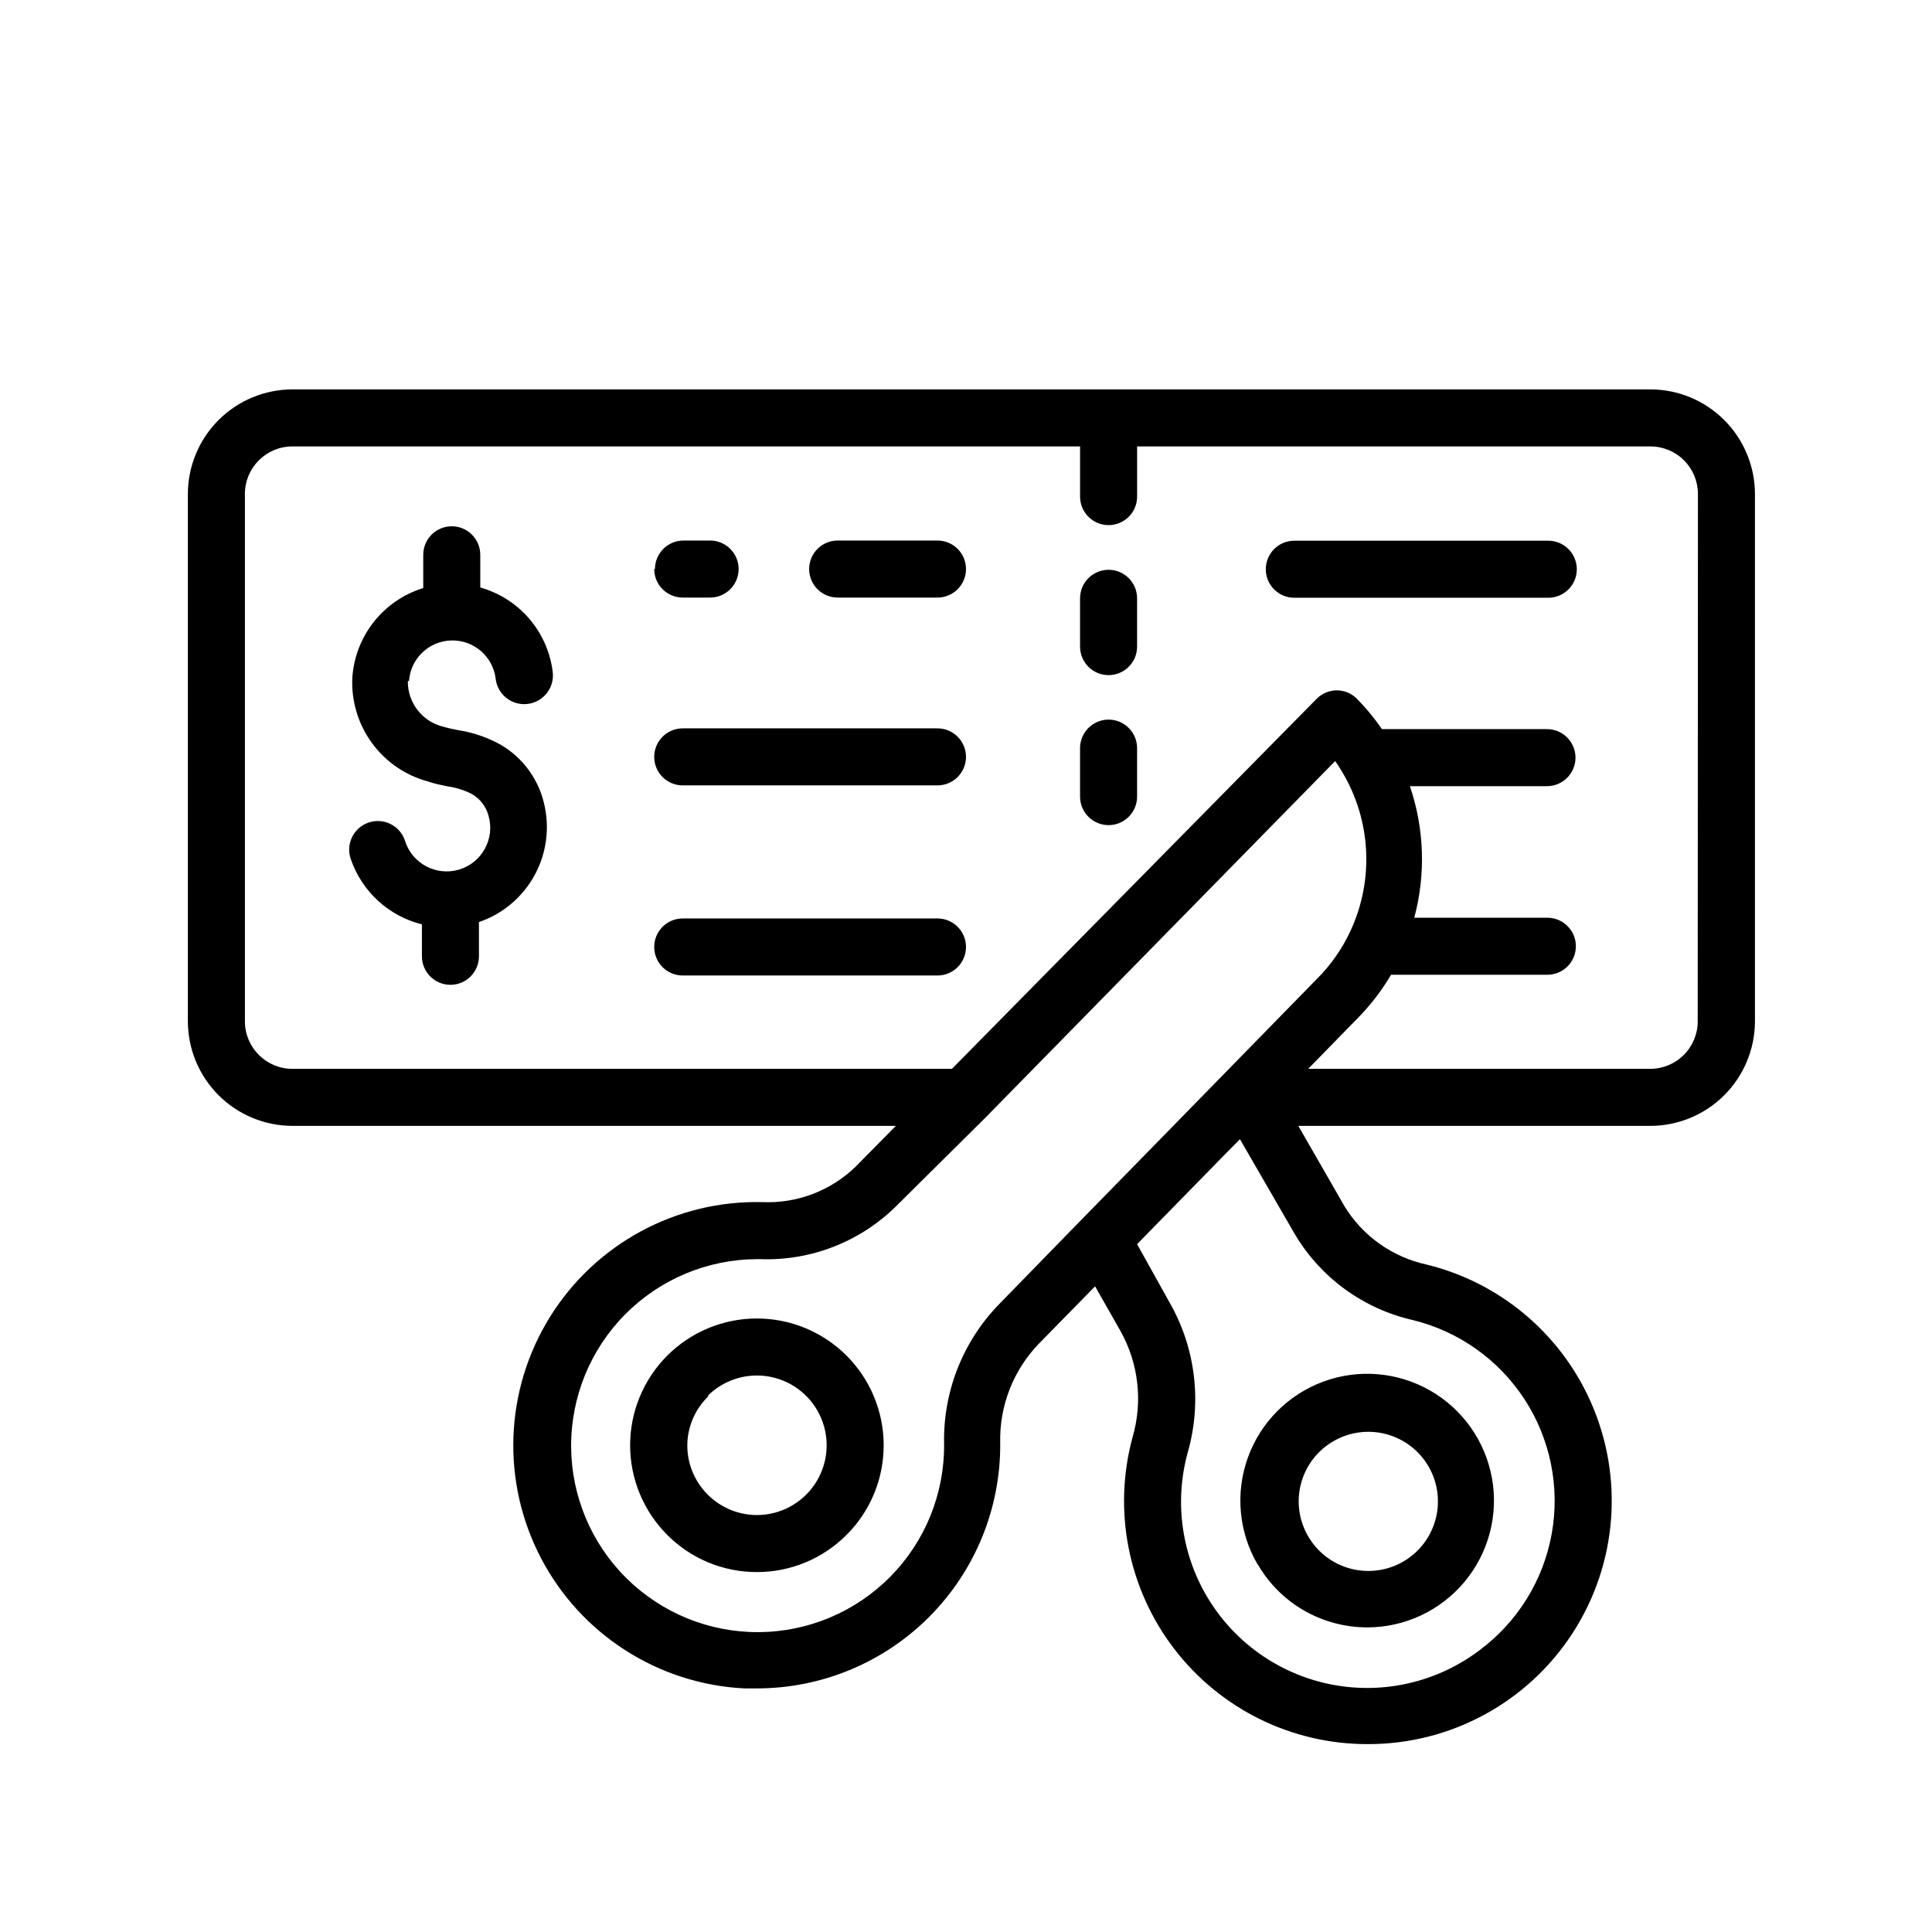
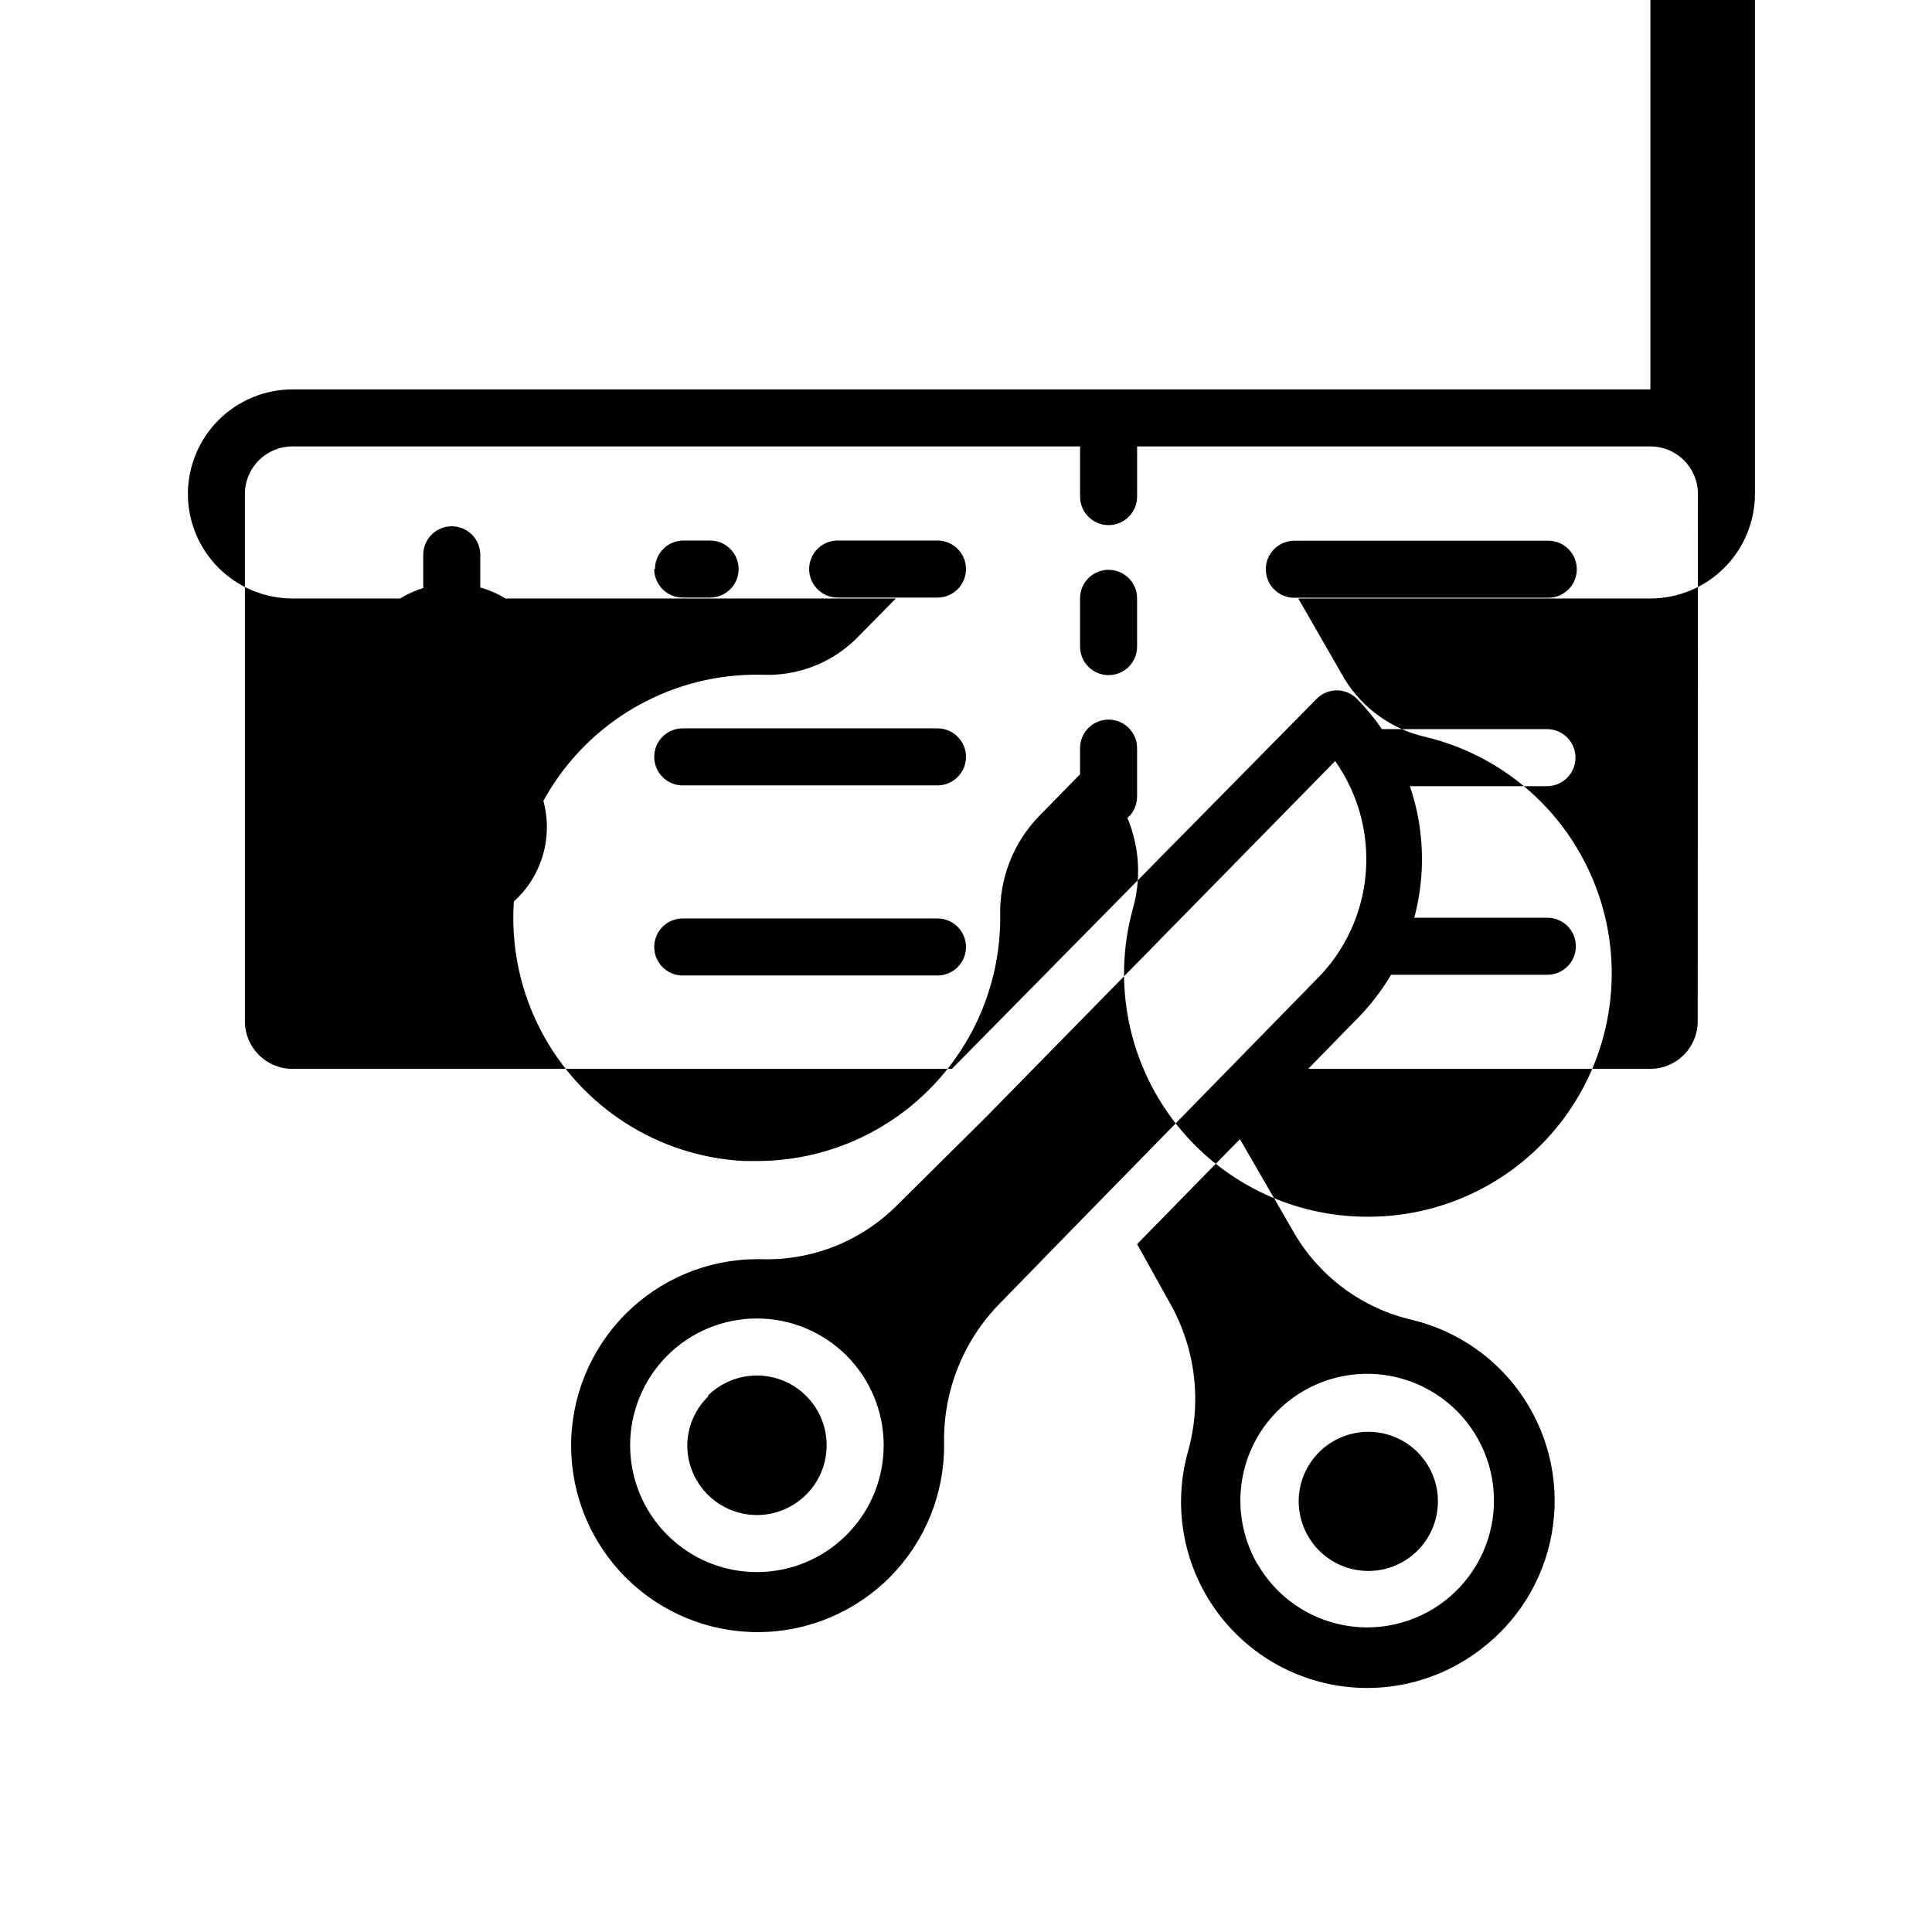
<svg xmlns="http://www.w3.org/2000/svg" fill="#000000" width="800px" height="800px" version="1.1" viewBox="144 144 512 512">
-   <path d="m581.37 247.19h-359.87c-7.348 0.016-14.387 2.938-19.582 8.133-5.191 5.191-8.117 12.234-8.129 19.578v139.76c0.012 7.344 2.938 14.383 8.129 19.578 5.195 5.195 12.234 8.117 19.582 8.129h159.91l-10.578 10.73v0.004c-6.625 6.469-15.637 9.898-24.887 9.469-22.812-0.504-44.188 11.082-56.219 30.469-12.031 19.383-12.926 43.684-2.348 63.898 10.574 20.215 31.043 33.336 53.828 34.508h3.375c17.176 0 33.637-6.848 45.742-19.031 12.105-12.18 18.855-28.688 18.746-45.859-0.285-9.883 3.438-19.461 10.328-26.551l14.812-15.113 6.699 11.789c4.832 8.586 5.996 18.758 3.227 28.215-5.266 19.398-1.176 40.145 11.059 56.094s31.211 25.277 51.312 25.219c21.902 0.047 42.332-11.031 54.246-29.41s13.684-41.551 4.699-61.527c-8.133-18.121-24.18-31.473-43.477-36.172-9.02-1.98-16.84-7.547-21.664-15.418l-12.242-21.312h93.305c7.344-0.012 14.383-2.934 19.578-8.129 5.191-5.195 8.117-12.234 8.129-19.578v-139.76c-0.012-7.344-2.938-14.387-8.129-19.578-5.195-5.195-12.234-8.117-19.578-8.133zm-172.46 242.29c-9.734 9.93-15.043 23.375-14.711 37.281 0.094 13.117-5.027 25.73-14.242 35.066-9.215 9.336-21.762 14.629-34.875 14.707-13.117 0.082-25.727-5.055-35.055-14.277s-14.605-21.777-14.672-34.891c-0.066-13.117 5.082-25.723 14.312-35.039 9.234-9.32 21.793-14.586 34.906-14.637h0.906c13.387 0.48 26.375-4.566 35.922-13.957l23.629-23.426 92.805-94.617c0.707 0.957 1.309 1.965 1.914 2.973 7.566 12.707 8.414 28.316 2.266 41.766-2.238 4.926-5.363 9.402-9.219 13.199l-43.934 44.941-18.238 18.641zm109.43 4.332h0.004c12.207 2.973 22.82 10.492 29.676 21.023 6.852 10.531 9.426 23.281 7.199 35.645-2.231 12.367-9.094 23.418-19.191 30.895-11.027 8.32-25.039 11.637-38.625 9.141-13.586-2.496-25.504-10.574-32.855-22.273-7.348-11.695-9.453-25.941-5.805-39.266 3.836-13.328 2.125-27.645-4.734-39.699l-8.668-15.566 23.277-23.781 3.981-4.031 14.559 25.191c6.848 11.523 18.121 19.734 31.188 22.723zm75.57-79.148h0.004c0 3.34-1.328 6.543-3.688 8.906-2.363 2.359-5.566 3.688-8.906 3.688h-90.637l12.695-13v0.004c3.582-3.574 6.695-7.586 9.27-11.941h41.414c4.176 0 7.559-3.383 7.559-7.559 0-4.172-3.383-7.555-7.559-7.555h-35.266c3.074-11.48 2.672-23.613-1.16-34.863h36.324c4.176 0 7.559-3.387 7.559-7.559 0-4.176-3.383-7.559-7.559-7.559h-43.73c-1.977-2.875-4.199-5.57-6.648-8.059-1.418-1.418-3.336-2.215-5.34-2.219-2.012 0.016-3.934 0.832-5.34 2.269l-96.633 98.039h-174.77c-6.957 0-12.598-5.637-12.598-12.594v-139.76c0-6.957 5.641-12.594 12.598-12.594h208.73v0.504 12.797c0 4.172 3.383 7.555 7.559 7.555 4.172 0 7.555-3.383 7.555-7.555v-12.797-0.504h136.03c3.34 0 6.543 1.324 8.906 3.688 2.359 2.363 3.688 5.566 3.688 8.906zm-249.33 78.746c-8.914 0.004-17.461 3.547-23.758 9.855-6.301 6.305-9.836 14.855-9.832 23.77 0.008 8.914 3.555 17.461 9.863 23.758 6.285 6.301 14.824 9.836 23.727 9.824 8.902 0.012 17.441-3.523 23.73-9.824 4.715-4.684 7.922-10.664 9.219-17.18 0.434-2.176 0.652-4.383 0.656-6.602 0-8.91-3.539-17.457-9.844-23.762-6.301-6.301-14.848-9.84-23.762-9.84zm-13.047 20.504c4.371-4.356 10.629-6.242 16.684-5.031 6.051 1.215 11.098 5.367 13.453 11.07 2.359 5.707 1.711 12.211-1.719 17.34-3.434 5.129-9.199 8.211-15.371 8.211-4.266-0.012-8.398-1.496-11.695-4.207-3.293-2.707-5.555-6.473-6.391-10.656-0.234-1.195-0.352-2.41-0.352-3.629 0.043-4.93 2.078-9.637 5.641-13.047zm145.8 44.688c4.469 7.711 11.836 13.316 20.457 15.566 2.812 0.738 5.707 1.113 8.613 1.109 9.938-0.027 19.352-4.449 25.715-12.082 6.367-7.629 9.027-17.684 7.269-27.465-1.758-9.777-7.754-18.281-16.375-23.219-8.621-4.938-18.988-5.805-28.312-2.371-9.324 3.434-16.652 10.816-20.012 20.168-3.359 9.352-2.41 19.711 2.594 28.293zm20.004-32.648c4.223-2.465 9.258-3.148 13.988-1.902s8.773 4.32 11.234 8.547c2.465 4.227 3.144 9.262 1.898 13.992-1.25 4.727-4.328 8.77-8.555 11.23-4.231 2.461-9.262 3.137-13.992 1.887-4.731-1.25-8.77-4.332-11.227-8.562-2.469-4.219-3.152-9.25-1.906-13.977 1.25-4.727 4.328-8.762 8.559-11.215zm-51.996-223.39v12.797c0 4.172-3.383 7.555-7.555 7.555-4.176 0-7.559-3.383-7.559-7.555v-12.797c0-4.176 3.383-7.559 7.559-7.559 4.172 0 7.555 3.383 7.555 7.559zm0 39.75v12.797c0 4.172-3.383 7.559-7.555 7.559-4.176 0-7.559-3.387-7.559-7.559v-12.848c0-4.172 3.383-7.559 7.559-7.559 4.172 0 7.555 3.387 7.555 7.559zm116.53-47.457v-0.004c0 4.176-3.383 7.559-7.555 7.559h-67.309c-4.176 0-7.559-3.383-7.559-7.559 0-4.172 3.383-7.555 7.559-7.555h67.309c4.152 0 7.527 3.352 7.555 7.508zm-161.87-0.051c0 4.172-3.387 7.555-7.559 7.555h-26.449c-4.176 0-7.559-3.383-7.559-7.555 0-4.176 3.383-7.559 7.559-7.559h26.25-0.004c2.039-0.055 4.016 0.719 5.477 2.141 1.461 1.422 2.285 3.375 2.285 5.418zm-82.422 0h-0.004c0-4.176 3.383-7.559 7.559-7.559h7.055c4.172 0 7.555 3.383 7.555 7.559 0 4.172-3.383 7.555-7.555 7.555h-7.258c-4.172 0-7.555-3.383-7.555-7.555zm82.422 49.773c0 4.176-3.387 7.559-7.559 7.559h-67.512c-4.172 0-7.555-3.383-7.555-7.559 0-4.172 3.383-7.555 7.555-7.555h67.309c2.039-0.055 4.016 0.715 5.477 2.141 1.461 1.422 2.285 3.375 2.285 5.414zm0 50.383c0 4.172-3.387 7.555-7.559 7.555h-67.512c-4.172 0-7.555-3.383-7.555-7.555 0-4.176 3.383-7.559 7.555-7.559h67.309c2.039-0.055 4.016 0.719 5.477 2.141 1.461 1.426 2.285 3.379 2.285 5.418zm-147.92-70.535c-0.102 5.805 3.871 10.887 9.523 12.195 1.359 0.402 2.672 0.656 3.981 0.906 3.93 0.621 7.715 1.934 11.184 3.879 5.731 3.383 9.84 8.945 11.387 15.414 1.594 6.461 0.707 13.281-2.484 19.121-3.188 5.836-8.449 10.27-14.746 12.418v9.07c0 4.172-3.383 7.555-7.555 7.555-4.176 0-7.559-3.383-7.559-7.555v-8.465c-8.805-2.191-15.898-8.699-18.844-17.281-1.391-3.949 0.684-8.281 4.637-9.672 3.949-1.391 8.281 0.684 9.672 4.633 1.809 6.125 8.238 9.621 14.359 7.812 6.121-1.809 9.617-8.238 7.809-14.359-0.664-2.41-2.258-4.461-4.434-5.695-2.023-1.023-4.203-1.703-6.449-2.016-1.715-0.352-3.477-0.707-5.039-1.258-6.004-1.594-11.281-5.199-14.945-10.215-3.668-5.016-5.504-11.137-5.207-17.344 0.363-5.391 2.356-10.547 5.711-14.785 3.356-4.234 7.918-7.356 13.082-8.945v-8.816c0-4.172 3.383-7.555 7.559-7.555 4.172 0 7.555 3.383 7.555 7.555v8.668c5.051 1.418 9.566 4.301 12.98 8.281 3.414 3.981 5.578 8.883 6.215 14.086 0.516 4.176-2.449 7.977-6.625 8.488-4.172 0.516-7.973-2.449-8.488-6.625-0.691-5.93-5.793-10.352-11.762-10.195s-10.832 4.844-11.211 10.801z" />
+   <path d="m581.37 247.19h-359.87c-7.348 0.016-14.387 2.938-19.582 8.133-5.191 5.191-8.117 12.234-8.129 19.578c0.012 7.344 2.938 14.383 8.129 19.578 5.195 5.195 12.234 8.117 19.582 8.129h159.91l-10.578 10.73v0.004c-6.625 6.469-15.637 9.898-24.887 9.469-22.812-0.504-44.188 11.082-56.219 30.469-12.031 19.383-12.926 43.684-2.348 63.898 10.574 20.215 31.043 33.336 53.828 34.508h3.375c17.176 0 33.637-6.848 45.742-19.031 12.105-12.18 18.855-28.688 18.746-45.859-0.285-9.883 3.438-19.461 10.328-26.551l14.812-15.113 6.699 11.789c4.832 8.586 5.996 18.758 3.227 28.215-5.266 19.398-1.176 40.145 11.059 56.094s31.211 25.277 51.312 25.219c21.902 0.047 42.332-11.031 54.246-29.41s13.684-41.551 4.699-61.527c-8.133-18.121-24.18-31.473-43.477-36.172-9.02-1.98-16.84-7.547-21.664-15.418l-12.242-21.312h93.305c7.344-0.012 14.383-2.934 19.578-8.129 5.191-5.195 8.117-12.234 8.129-19.578v-139.76c-0.012-7.344-2.938-14.387-8.129-19.578-5.195-5.195-12.234-8.117-19.578-8.133zm-172.46 242.29c-9.734 9.93-15.043 23.375-14.711 37.281 0.094 13.117-5.027 25.73-14.242 35.066-9.215 9.336-21.762 14.629-34.875 14.707-13.117 0.082-25.727-5.055-35.055-14.277s-14.605-21.777-14.672-34.891c-0.066-13.117 5.082-25.723 14.312-35.039 9.234-9.32 21.793-14.586 34.906-14.637h0.906c13.387 0.48 26.375-4.566 35.922-13.957l23.629-23.426 92.805-94.617c0.707 0.957 1.309 1.965 1.914 2.973 7.566 12.707 8.414 28.316 2.266 41.766-2.238 4.926-5.363 9.402-9.219 13.199l-43.934 44.941-18.238 18.641zm109.43 4.332h0.004c12.207 2.973 22.82 10.492 29.676 21.023 6.852 10.531 9.426 23.281 7.199 35.645-2.231 12.367-9.094 23.418-19.191 30.895-11.027 8.32-25.039 11.637-38.625 9.141-13.586-2.496-25.504-10.574-32.855-22.273-7.348-11.695-9.453-25.941-5.805-39.266 3.836-13.328 2.125-27.645-4.734-39.699l-8.668-15.566 23.277-23.781 3.981-4.031 14.559 25.191c6.848 11.523 18.121 19.734 31.188 22.723zm75.57-79.148h0.004c0 3.34-1.328 6.543-3.688 8.906-2.363 2.359-5.566 3.688-8.906 3.688h-90.637l12.695-13v0.004c3.582-3.574 6.695-7.586 9.27-11.941h41.414c4.176 0 7.559-3.383 7.559-7.559 0-4.172-3.383-7.555-7.559-7.555h-35.266c3.074-11.48 2.672-23.613-1.16-34.863h36.324c4.176 0 7.559-3.387 7.559-7.559 0-4.176-3.383-7.559-7.559-7.559h-43.73c-1.977-2.875-4.199-5.57-6.648-8.059-1.418-1.418-3.336-2.215-5.34-2.219-2.012 0.016-3.934 0.832-5.34 2.269l-96.633 98.039h-174.77c-6.957 0-12.598-5.637-12.598-12.594v-139.76c0-6.957 5.641-12.594 12.598-12.594h208.73v0.504 12.797c0 4.172 3.383 7.555 7.559 7.555 4.172 0 7.555-3.383 7.555-7.555v-12.797-0.504h136.03c3.34 0 6.543 1.324 8.906 3.688 2.359 2.363 3.688 5.566 3.688 8.906zm-249.33 78.746c-8.914 0.004-17.461 3.547-23.758 9.855-6.301 6.305-9.836 14.855-9.832 23.77 0.008 8.914 3.555 17.461 9.863 23.758 6.285 6.301 14.824 9.836 23.727 9.824 8.902 0.012 17.441-3.523 23.73-9.824 4.715-4.684 7.922-10.664 9.219-17.18 0.434-2.176 0.652-4.383 0.656-6.602 0-8.91-3.539-17.457-9.844-23.762-6.301-6.301-14.848-9.84-23.762-9.84zm-13.047 20.504c4.371-4.356 10.629-6.242 16.684-5.031 6.051 1.215 11.098 5.367 13.453 11.07 2.359 5.707 1.711 12.211-1.719 17.34-3.434 5.129-9.199 8.211-15.371 8.211-4.266-0.012-8.398-1.496-11.695-4.207-3.293-2.707-5.555-6.473-6.391-10.656-0.234-1.195-0.352-2.41-0.352-3.629 0.043-4.93 2.078-9.637 5.641-13.047zm145.8 44.688c4.469 7.711 11.836 13.316 20.457 15.566 2.812 0.738 5.707 1.113 8.613 1.109 9.938-0.027 19.352-4.449 25.715-12.082 6.367-7.629 9.027-17.684 7.269-27.465-1.758-9.777-7.754-18.281-16.375-23.219-8.621-4.938-18.988-5.805-28.312-2.371-9.324 3.434-16.652 10.816-20.012 20.168-3.359 9.352-2.41 19.711 2.594 28.293zm20.004-32.648c4.223-2.465 9.258-3.148 13.988-1.902s8.773 4.32 11.234 8.547c2.465 4.227 3.144 9.262 1.898 13.992-1.25 4.727-4.328 8.77-8.555 11.23-4.231 2.461-9.262 3.137-13.992 1.887-4.731-1.25-8.77-4.332-11.227-8.562-2.469-4.219-3.152-9.25-1.906-13.977 1.25-4.727 4.328-8.762 8.559-11.215zm-51.996-223.39v12.797c0 4.172-3.383 7.555-7.555 7.555-4.176 0-7.559-3.383-7.559-7.555v-12.797c0-4.176 3.383-7.559 7.559-7.559 4.172 0 7.555 3.383 7.555 7.559zm0 39.75v12.797c0 4.172-3.383 7.559-7.555 7.559-4.176 0-7.559-3.387-7.559-7.559v-12.848c0-4.172 3.383-7.559 7.559-7.559 4.172 0 7.555 3.387 7.555 7.559zm116.53-47.457v-0.004c0 4.176-3.383 7.559-7.555 7.559h-67.309c-4.176 0-7.559-3.383-7.559-7.559 0-4.172 3.383-7.555 7.559-7.555h67.309c4.152 0 7.527 3.352 7.555 7.508zm-161.87-0.051c0 4.172-3.387 7.555-7.559 7.555h-26.449c-4.176 0-7.559-3.383-7.559-7.555 0-4.176 3.383-7.559 7.559-7.559h26.25-0.004c2.039-0.055 4.016 0.719 5.477 2.141 1.461 1.422 2.285 3.375 2.285 5.418zm-82.422 0h-0.004c0-4.176 3.383-7.559 7.559-7.559h7.055c4.172 0 7.555 3.383 7.555 7.559 0 4.172-3.383 7.555-7.555 7.555h-7.258c-4.172 0-7.555-3.383-7.555-7.555zm82.422 49.773c0 4.176-3.387 7.559-7.559 7.559h-67.512c-4.172 0-7.555-3.383-7.555-7.559 0-4.172 3.383-7.555 7.555-7.555h67.309c2.039-0.055 4.016 0.715 5.477 2.141 1.461 1.422 2.285 3.375 2.285 5.414zm0 50.383c0 4.172-3.387 7.555-7.559 7.555h-67.512c-4.172 0-7.555-3.383-7.555-7.555 0-4.176 3.383-7.559 7.555-7.559h67.309c2.039-0.055 4.016 0.719 5.477 2.141 1.461 1.426 2.285 3.379 2.285 5.418zm-147.92-70.535c-0.102 5.805 3.871 10.887 9.523 12.195 1.359 0.402 2.672 0.656 3.981 0.906 3.93 0.621 7.715 1.934 11.184 3.879 5.731 3.383 9.84 8.945 11.387 15.414 1.594 6.461 0.707 13.281-2.484 19.121-3.188 5.836-8.449 10.27-14.746 12.418v9.07c0 4.172-3.383 7.555-7.555 7.555-4.176 0-7.559-3.383-7.559-7.555v-8.465c-8.805-2.191-15.898-8.699-18.844-17.281-1.391-3.949 0.684-8.281 4.637-9.672 3.949-1.391 8.281 0.684 9.672 4.633 1.809 6.125 8.238 9.621 14.359 7.812 6.121-1.809 9.617-8.238 7.809-14.359-0.664-2.41-2.258-4.461-4.434-5.695-2.023-1.023-4.203-1.703-6.449-2.016-1.715-0.352-3.477-0.707-5.039-1.258-6.004-1.594-11.281-5.199-14.945-10.215-3.668-5.016-5.504-11.137-5.207-17.344 0.363-5.391 2.356-10.547 5.711-14.785 3.356-4.234 7.918-7.356 13.082-8.945v-8.816c0-4.172 3.383-7.555 7.559-7.555 4.172 0 7.555 3.383 7.555 7.555v8.668c5.051 1.418 9.566 4.301 12.98 8.281 3.414 3.981 5.578 8.883 6.215 14.086 0.516 4.176-2.449 7.977-6.625 8.488-4.172 0.516-7.973-2.449-8.488-6.625-0.691-5.93-5.793-10.352-11.762-10.195s-10.832 4.844-11.211 10.801z" />
</svg>